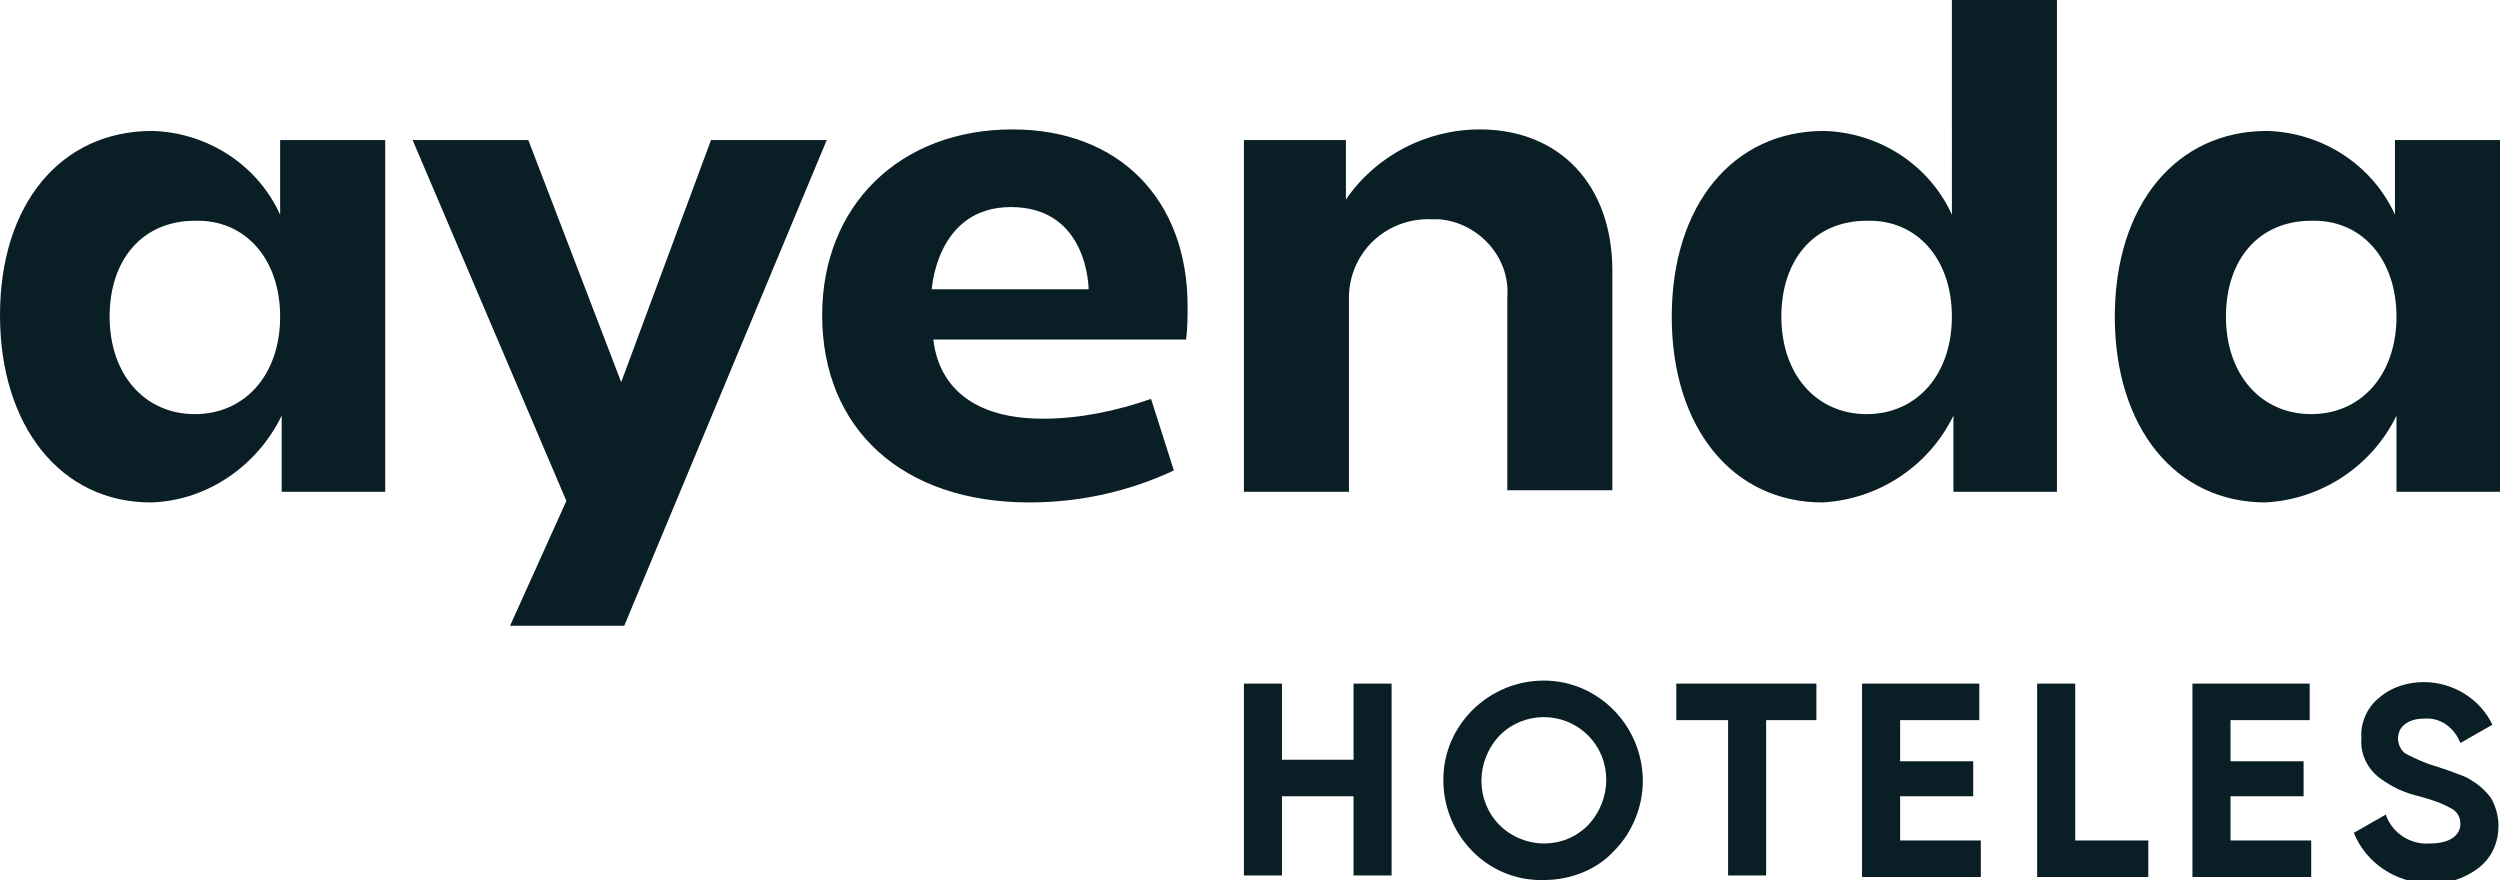
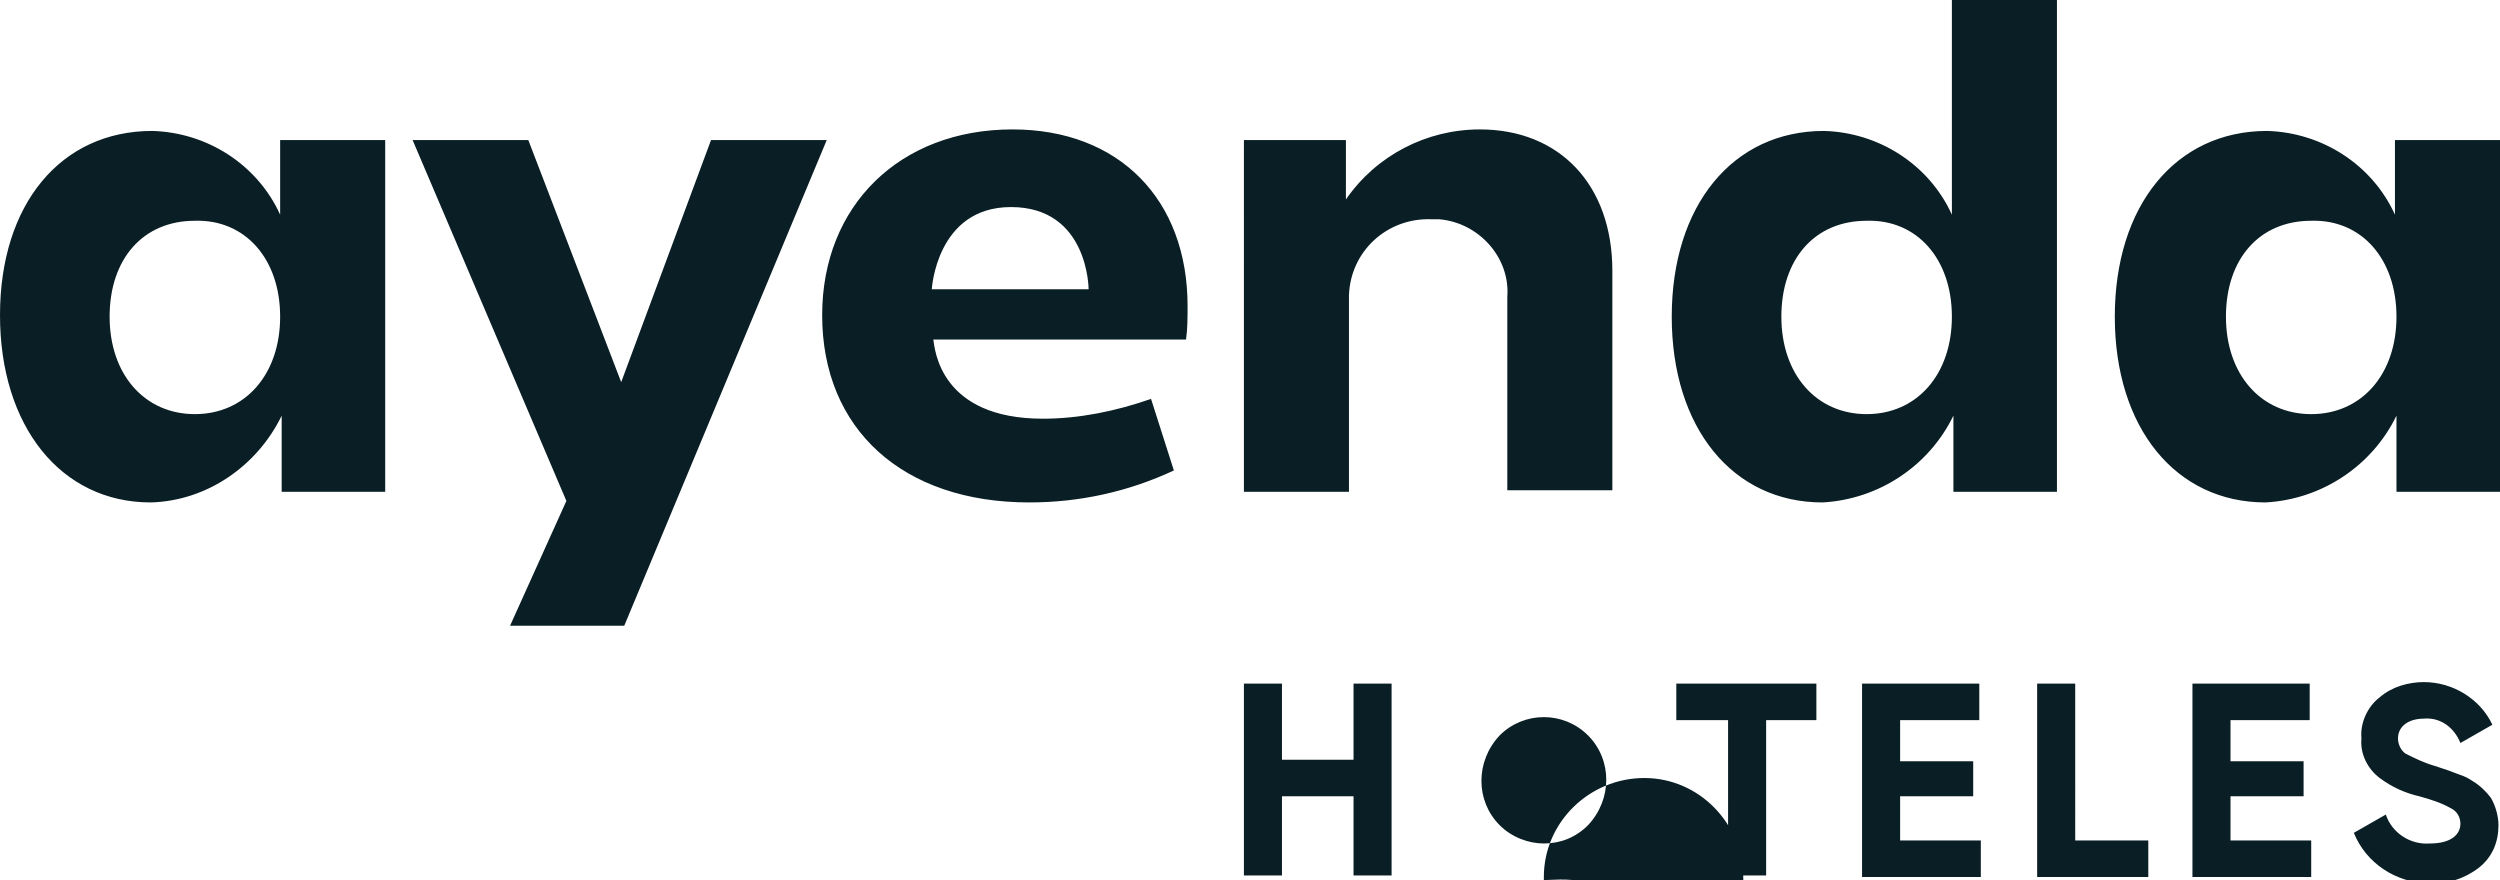
<svg xmlns="http://www.w3.org/2000/svg" version="1.1" id="ayenda-green-icon-sm_svg__Capa_1" x="0px" y="0px" viewBox="0 0 164.2 57.8" style="enable-background:new 0 0 164.2 57.8;" xml:space="preserve">
  <style type="text/css"> .st0{fill:#0A1E25;} </style>
-   <path class="st0" d="M88.9,44.9h2.5v12.6h-2.5v-5.2h-4.7v5.2h-2.5V44.9h2.5v5h4.7V44.9z M101.4,57.8c-3.6,0.1-6.5-2.8-6.6-6.4 c0-0.1,0-0.1,0-0.2c0-3.6,3-6.5,6.6-6.5s6.5,3,6.5,6.6c0,1.7-0.7,3.4-1.9,4.6C104.9,57.1,103.2,57.8,101.4,57.8z M101.4,55.4 c1.1,0,2.1-0.4,2.9-1.2c1.6-1.7,1.6-4.3,0-5.9c-1.6-1.6-4.2-1.6-5.8,0c-1.6,1.7-1.6,4.3,0,5.9C99.3,55,100.4,55.4,101.4,55.4z M119.3,44.9v2.4H116v10.2h-2.5V47.3h-3.4v-2.4H119.3z M124.8,55.2h5.3v2.4h-7.8V44.9h7.7v2.4h-5.2V50h4.8v2.3h-4.8L124.8,55.2z M136.3,55.2h4.8v2.4h-7.3V44.9h2.5V55.2z M146.5,55.2h5.3v2.4H144V44.9h7.7v2.4h-5.2V50h4.8v2.3h-4.8V55.2z M154.6,54.7l2.1-1.2 c0.4,1.2,1.6,2,2.9,1.9c1.4,0,2-0.6,2-1.3c0-0.4-0.2-0.8-0.6-1c-0.7-0.4-1.4-0.6-2.1-0.8c-0.9-0.2-1.8-0.6-2.6-1.2 c-0.8-0.6-1.3-1.6-1.2-2.6c-0.1-1,0.4-2.1,1.2-2.7c0.8-0.7,1.9-1,2.9-1c1.9,0,3.7,1.1,4.5,2.8l-2.1,1.2c-0.4-1-1.3-1.7-2.4-1.6 c-1,0-1.7,0.5-1.7,1.3c0,0.4,0.2,0.8,0.5,1c0.6,0.3,1.2,0.6,1.9,0.8l0.9,0.3c0.3,0.1,0.5,0.2,0.8,0.3c0.3,0.1,0.5,0.2,0.8,0.4 c0.5,0.3,0.9,0.7,1.2,1.1c0.3,0.5,0.5,1.2,0.5,1.8c0,1.1-0.4,2.1-1.3,2.8c-0.9,0.7-2.1,1.1-3.3,1C157.4,58,155.4,56.7,154.6,54.7 L154.6,54.7z M33.5,41.1l3.7-8.2L27.1,9.2h7.6l6.1,15.9l5.9-15.9h7.6L41,41.1H33.5z M67.6,33C59.3,33,54,28.2,54,20.7 c0-7.2,5.1-12.2,12.5-12.2c7,0,11.5,4.6,11.5,11.6c0,0.7,0,1.5-0.1,2.2H61.3c0.1,0.6,0.4,5.2,7.2,5.2c2.4,0,4.8-0.5,7.1-1.3l1.5,4.7 C74.1,32.3,70.9,33,67.6,33z M66.4,13.6c-4.9,0-5.2,5.4-5.2,5.4h10.3C71.5,19,71.5,13.6,66.4,13.6z M99,32.3V19.5 c0.2-2.6-1.9-4.9-4.5-5.1c-0.2,0-0.3,0-0.5,0c-2.9-0.1-5.3,2.1-5.4,5c0,0.2,0,0.3,0,0.5v12.4h-6.9V9.2h6.7v3.9 c2-2.9,5.3-4.6,8.8-4.6c5.2,0,8.7,3.6,8.7,9.3v14.4H99z M9.9,33C4,33,0,28,0,20.7S4,8.6,10,8.6c3.6,0.1,6.9,2.2,8.4,5.5V9.2h6.9 v23.1h-6.8v-5C16.9,30.6,13.6,32.9,9.9,33z M12.8,14.5c-3.4,0-5.6,2.5-5.6,6.3s2.3,6.4,5.6,6.4s5.6-2.6,5.6-6.4S16.1,14.4,12.8,14.5 L12.8,14.5z M148.8,33c-5.9,0-9.9-4.9-9.9-12.2s4-12.2,10-12.2c3.6,0.1,6.9,2.2,8.4,5.5V9.2h6.9v23.1h-6.8v-5 C155.8,30.6,152.5,32.8,148.8,33z M151.8,14.5c-3.4,0-5.6,2.5-5.6,6.3s2.3,6.4,5.6,6.4s5.6-2.6,5.6-6.4S155.1,14.4,151.8,14.5 L151.8,14.5z M119.7,33c-5.9,0-9.9-4.9-9.9-12.2s4-12.2,10-12.2c3.6,0.1,6.9,2.2,8.4,5.5V0h6.9v32.3h-6.8v-5 C126.7,30.6,123.4,32.8,119.7,33z M122.6,14.5c-3.4,0-5.6,2.5-5.6,6.3s2.3,6.4,5.6,6.4s5.6-2.6,5.6-6.4S125.9,14.4,122.6,14.5 L122.6,14.5z" />
+   <path class="st0" d="M88.9,44.9h2.5v12.6h-2.5v-5.2h-4.7v5.2h-2.5V44.9h2.5v5h4.7V44.9z M101.4,57.8c0-0.1,0-0.1,0-0.2c0-3.6,3-6.5,6.6-6.5s6.5,3,6.5,6.6c0,1.7-0.7,3.4-1.9,4.6C104.9,57.1,103.2,57.8,101.4,57.8z M101.4,55.4 c1.1,0,2.1-0.4,2.9-1.2c1.6-1.7,1.6-4.3,0-5.9c-1.6-1.6-4.2-1.6-5.8,0c-1.6,1.7-1.6,4.3,0,5.9C99.3,55,100.4,55.4,101.4,55.4z M119.3,44.9v2.4H116v10.2h-2.5V47.3h-3.4v-2.4H119.3z M124.8,55.2h5.3v2.4h-7.8V44.9h7.7v2.4h-5.2V50h4.8v2.3h-4.8L124.8,55.2z M136.3,55.2h4.8v2.4h-7.3V44.9h2.5V55.2z M146.5,55.2h5.3v2.4H144V44.9h7.7v2.4h-5.2V50h4.8v2.3h-4.8V55.2z M154.6,54.7l2.1-1.2 c0.4,1.2,1.6,2,2.9,1.9c1.4,0,2-0.6,2-1.3c0-0.4-0.2-0.8-0.6-1c-0.7-0.4-1.4-0.6-2.1-0.8c-0.9-0.2-1.8-0.6-2.6-1.2 c-0.8-0.6-1.3-1.6-1.2-2.6c-0.1-1,0.4-2.1,1.2-2.7c0.8-0.7,1.9-1,2.9-1c1.9,0,3.7,1.1,4.5,2.8l-2.1,1.2c-0.4-1-1.3-1.7-2.4-1.6 c-1,0-1.7,0.5-1.7,1.3c0,0.4,0.2,0.8,0.5,1c0.6,0.3,1.2,0.6,1.9,0.8l0.9,0.3c0.3,0.1,0.5,0.2,0.8,0.3c0.3,0.1,0.5,0.2,0.8,0.4 c0.5,0.3,0.9,0.7,1.2,1.1c0.3,0.5,0.5,1.2,0.5,1.8c0,1.1-0.4,2.1-1.3,2.8c-0.9,0.7-2.1,1.1-3.3,1C157.4,58,155.4,56.7,154.6,54.7 L154.6,54.7z M33.5,41.1l3.7-8.2L27.1,9.2h7.6l6.1,15.9l5.9-15.9h7.6L41,41.1H33.5z M67.6,33C59.3,33,54,28.2,54,20.7 c0-7.2,5.1-12.2,12.5-12.2c7,0,11.5,4.6,11.5,11.6c0,0.7,0,1.5-0.1,2.2H61.3c0.1,0.6,0.4,5.2,7.2,5.2c2.4,0,4.8-0.5,7.1-1.3l1.5,4.7 C74.1,32.3,70.9,33,67.6,33z M66.4,13.6c-4.9,0-5.2,5.4-5.2,5.4h10.3C71.5,19,71.5,13.6,66.4,13.6z M99,32.3V19.5 c0.2-2.6-1.9-4.9-4.5-5.1c-0.2,0-0.3,0-0.5,0c-2.9-0.1-5.3,2.1-5.4,5c0,0.2,0,0.3,0,0.5v12.4h-6.9V9.2h6.7v3.9 c2-2.9,5.3-4.6,8.8-4.6c5.2,0,8.7,3.6,8.7,9.3v14.4H99z M9.9,33C4,33,0,28,0,20.7S4,8.6,10,8.6c3.6,0.1,6.9,2.2,8.4,5.5V9.2h6.9 v23.1h-6.8v-5C16.9,30.6,13.6,32.9,9.9,33z M12.8,14.5c-3.4,0-5.6,2.5-5.6,6.3s2.3,6.4,5.6,6.4s5.6-2.6,5.6-6.4S16.1,14.4,12.8,14.5 L12.8,14.5z M148.8,33c-5.9,0-9.9-4.9-9.9-12.2s4-12.2,10-12.2c3.6,0.1,6.9,2.2,8.4,5.5V9.2h6.9v23.1h-6.8v-5 C155.8,30.6,152.5,32.8,148.8,33z M151.8,14.5c-3.4,0-5.6,2.5-5.6,6.3s2.3,6.4,5.6,6.4s5.6-2.6,5.6-6.4S155.1,14.4,151.8,14.5 L151.8,14.5z M119.7,33c-5.9,0-9.9-4.9-9.9-12.2s4-12.2,10-12.2c3.6,0.1,6.9,2.2,8.4,5.5V0h6.9v32.3h-6.8v-5 C126.7,30.6,123.4,32.8,119.7,33z M122.6,14.5c-3.4,0-5.6,2.5-5.6,6.3s2.3,6.4,5.6,6.4s5.6-2.6,5.6-6.4S125.9,14.4,122.6,14.5 L122.6,14.5z" />
</svg>